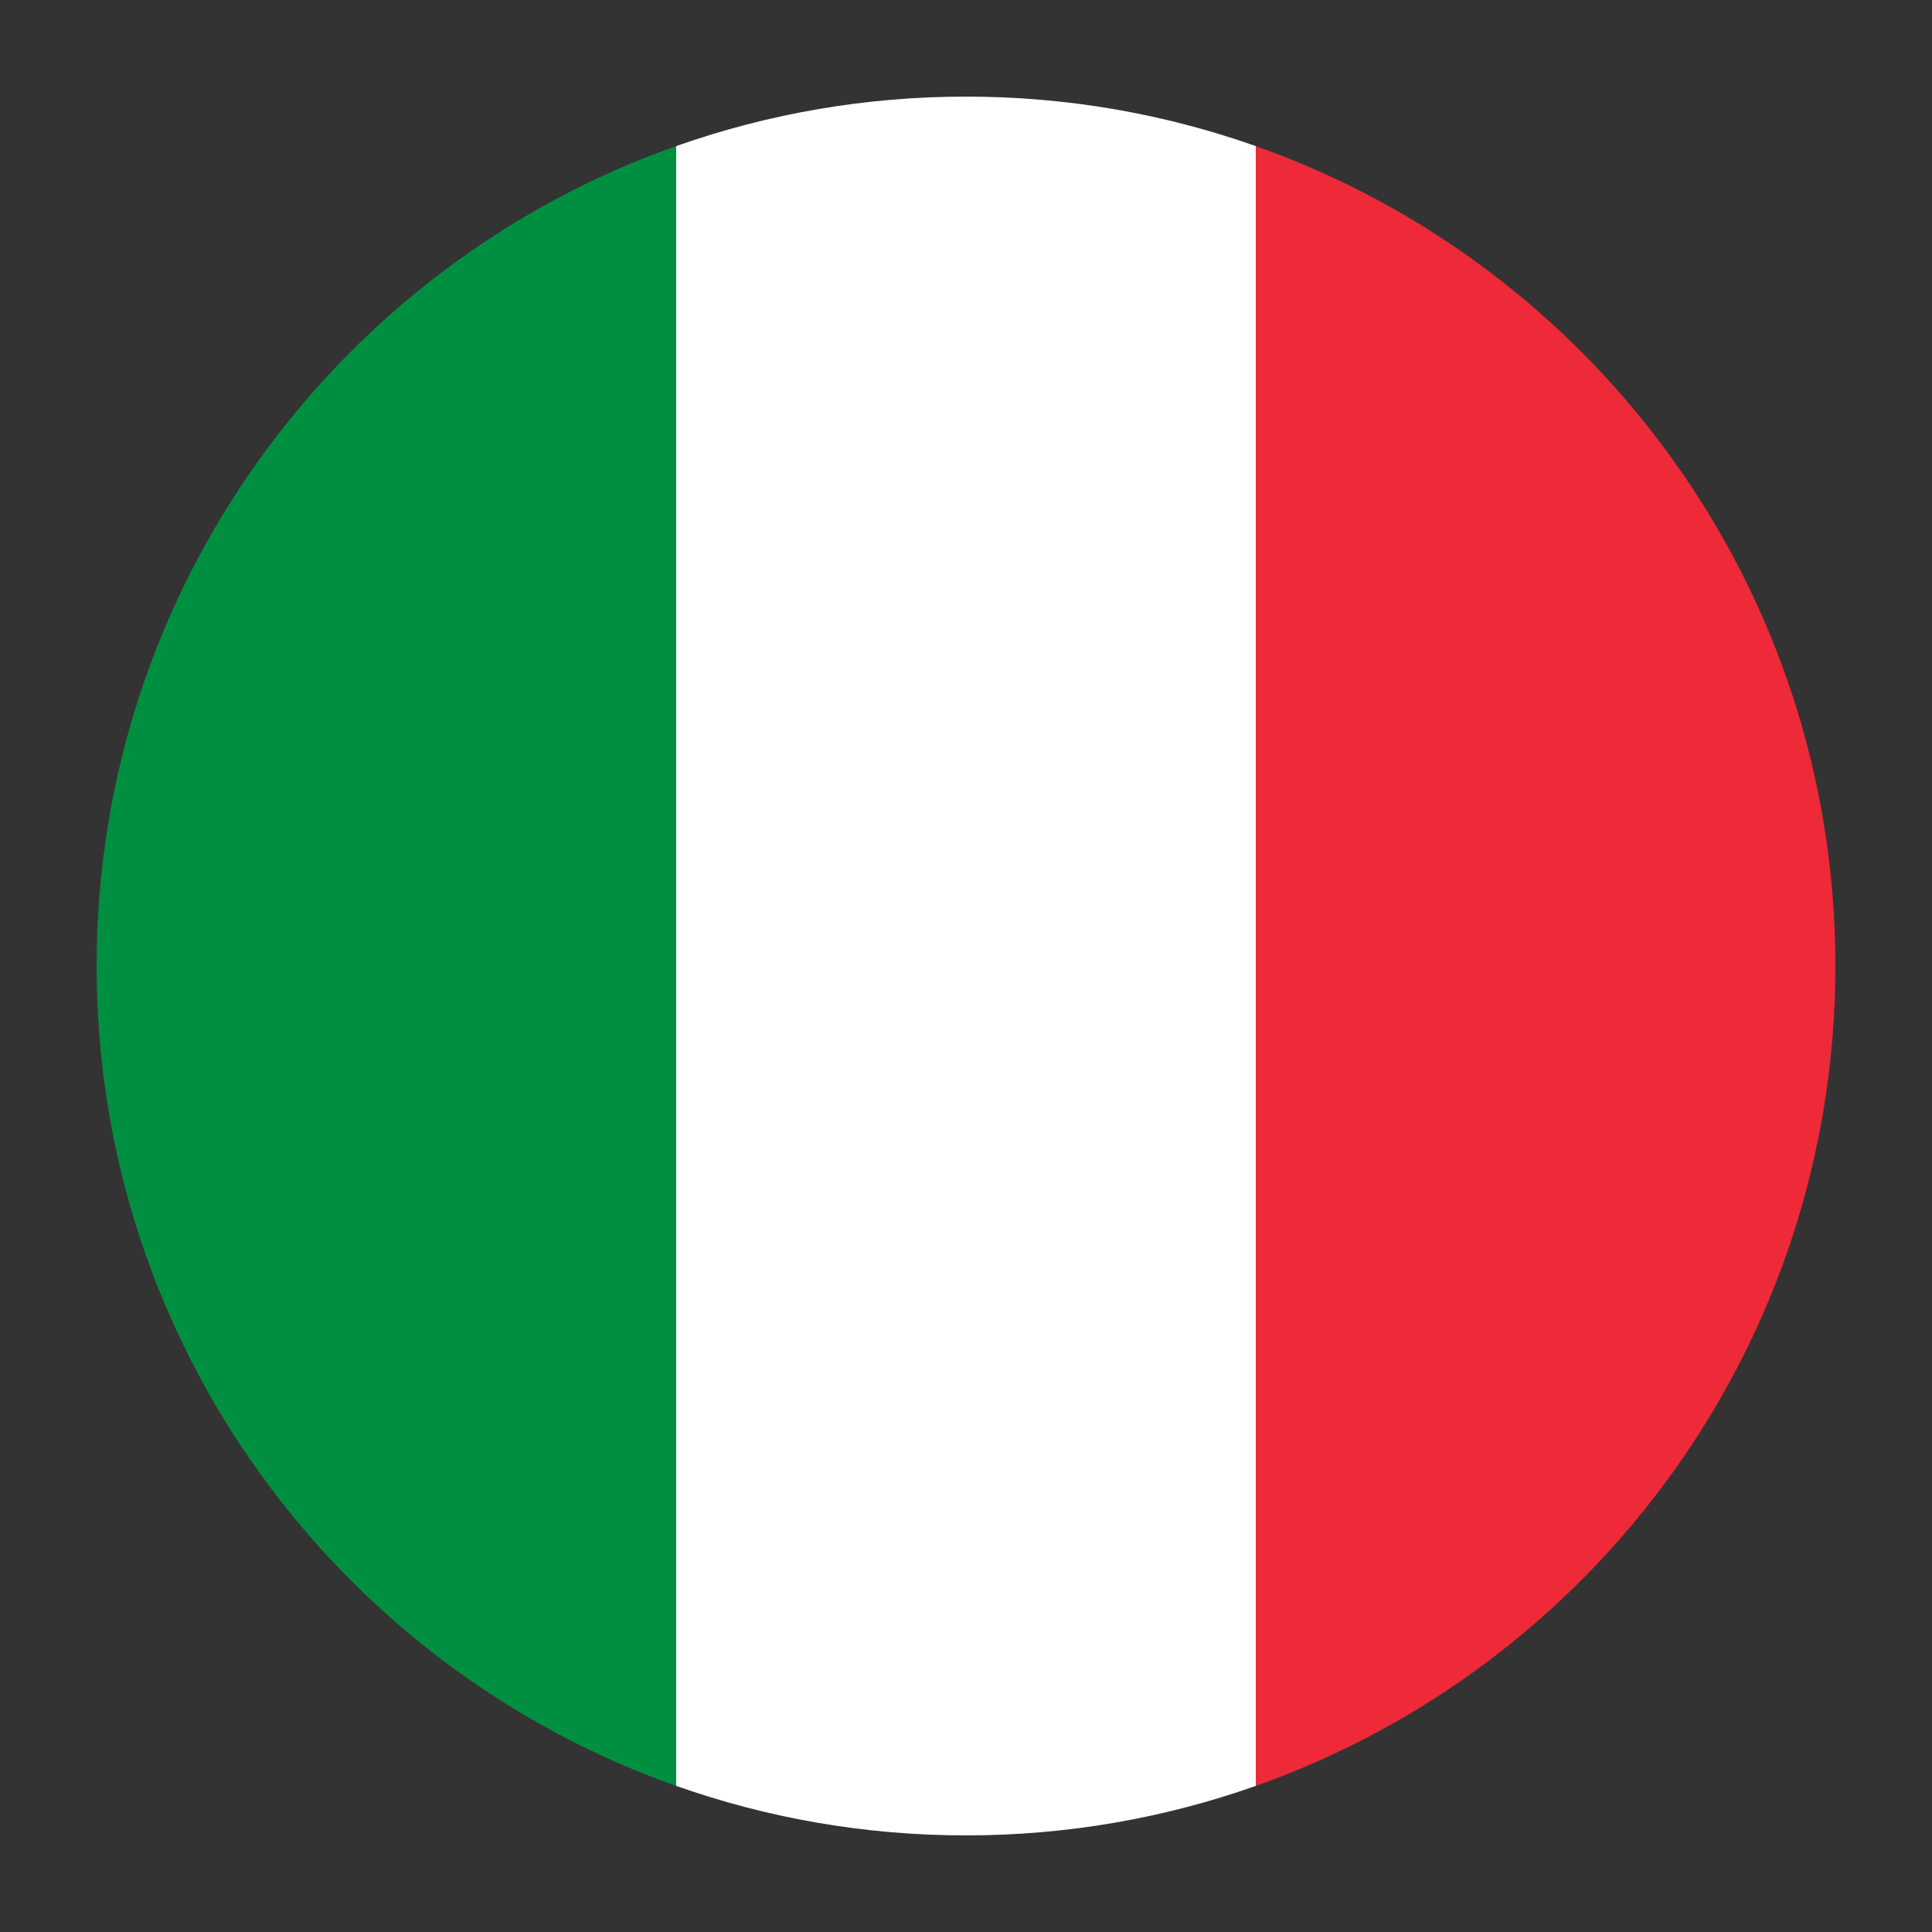
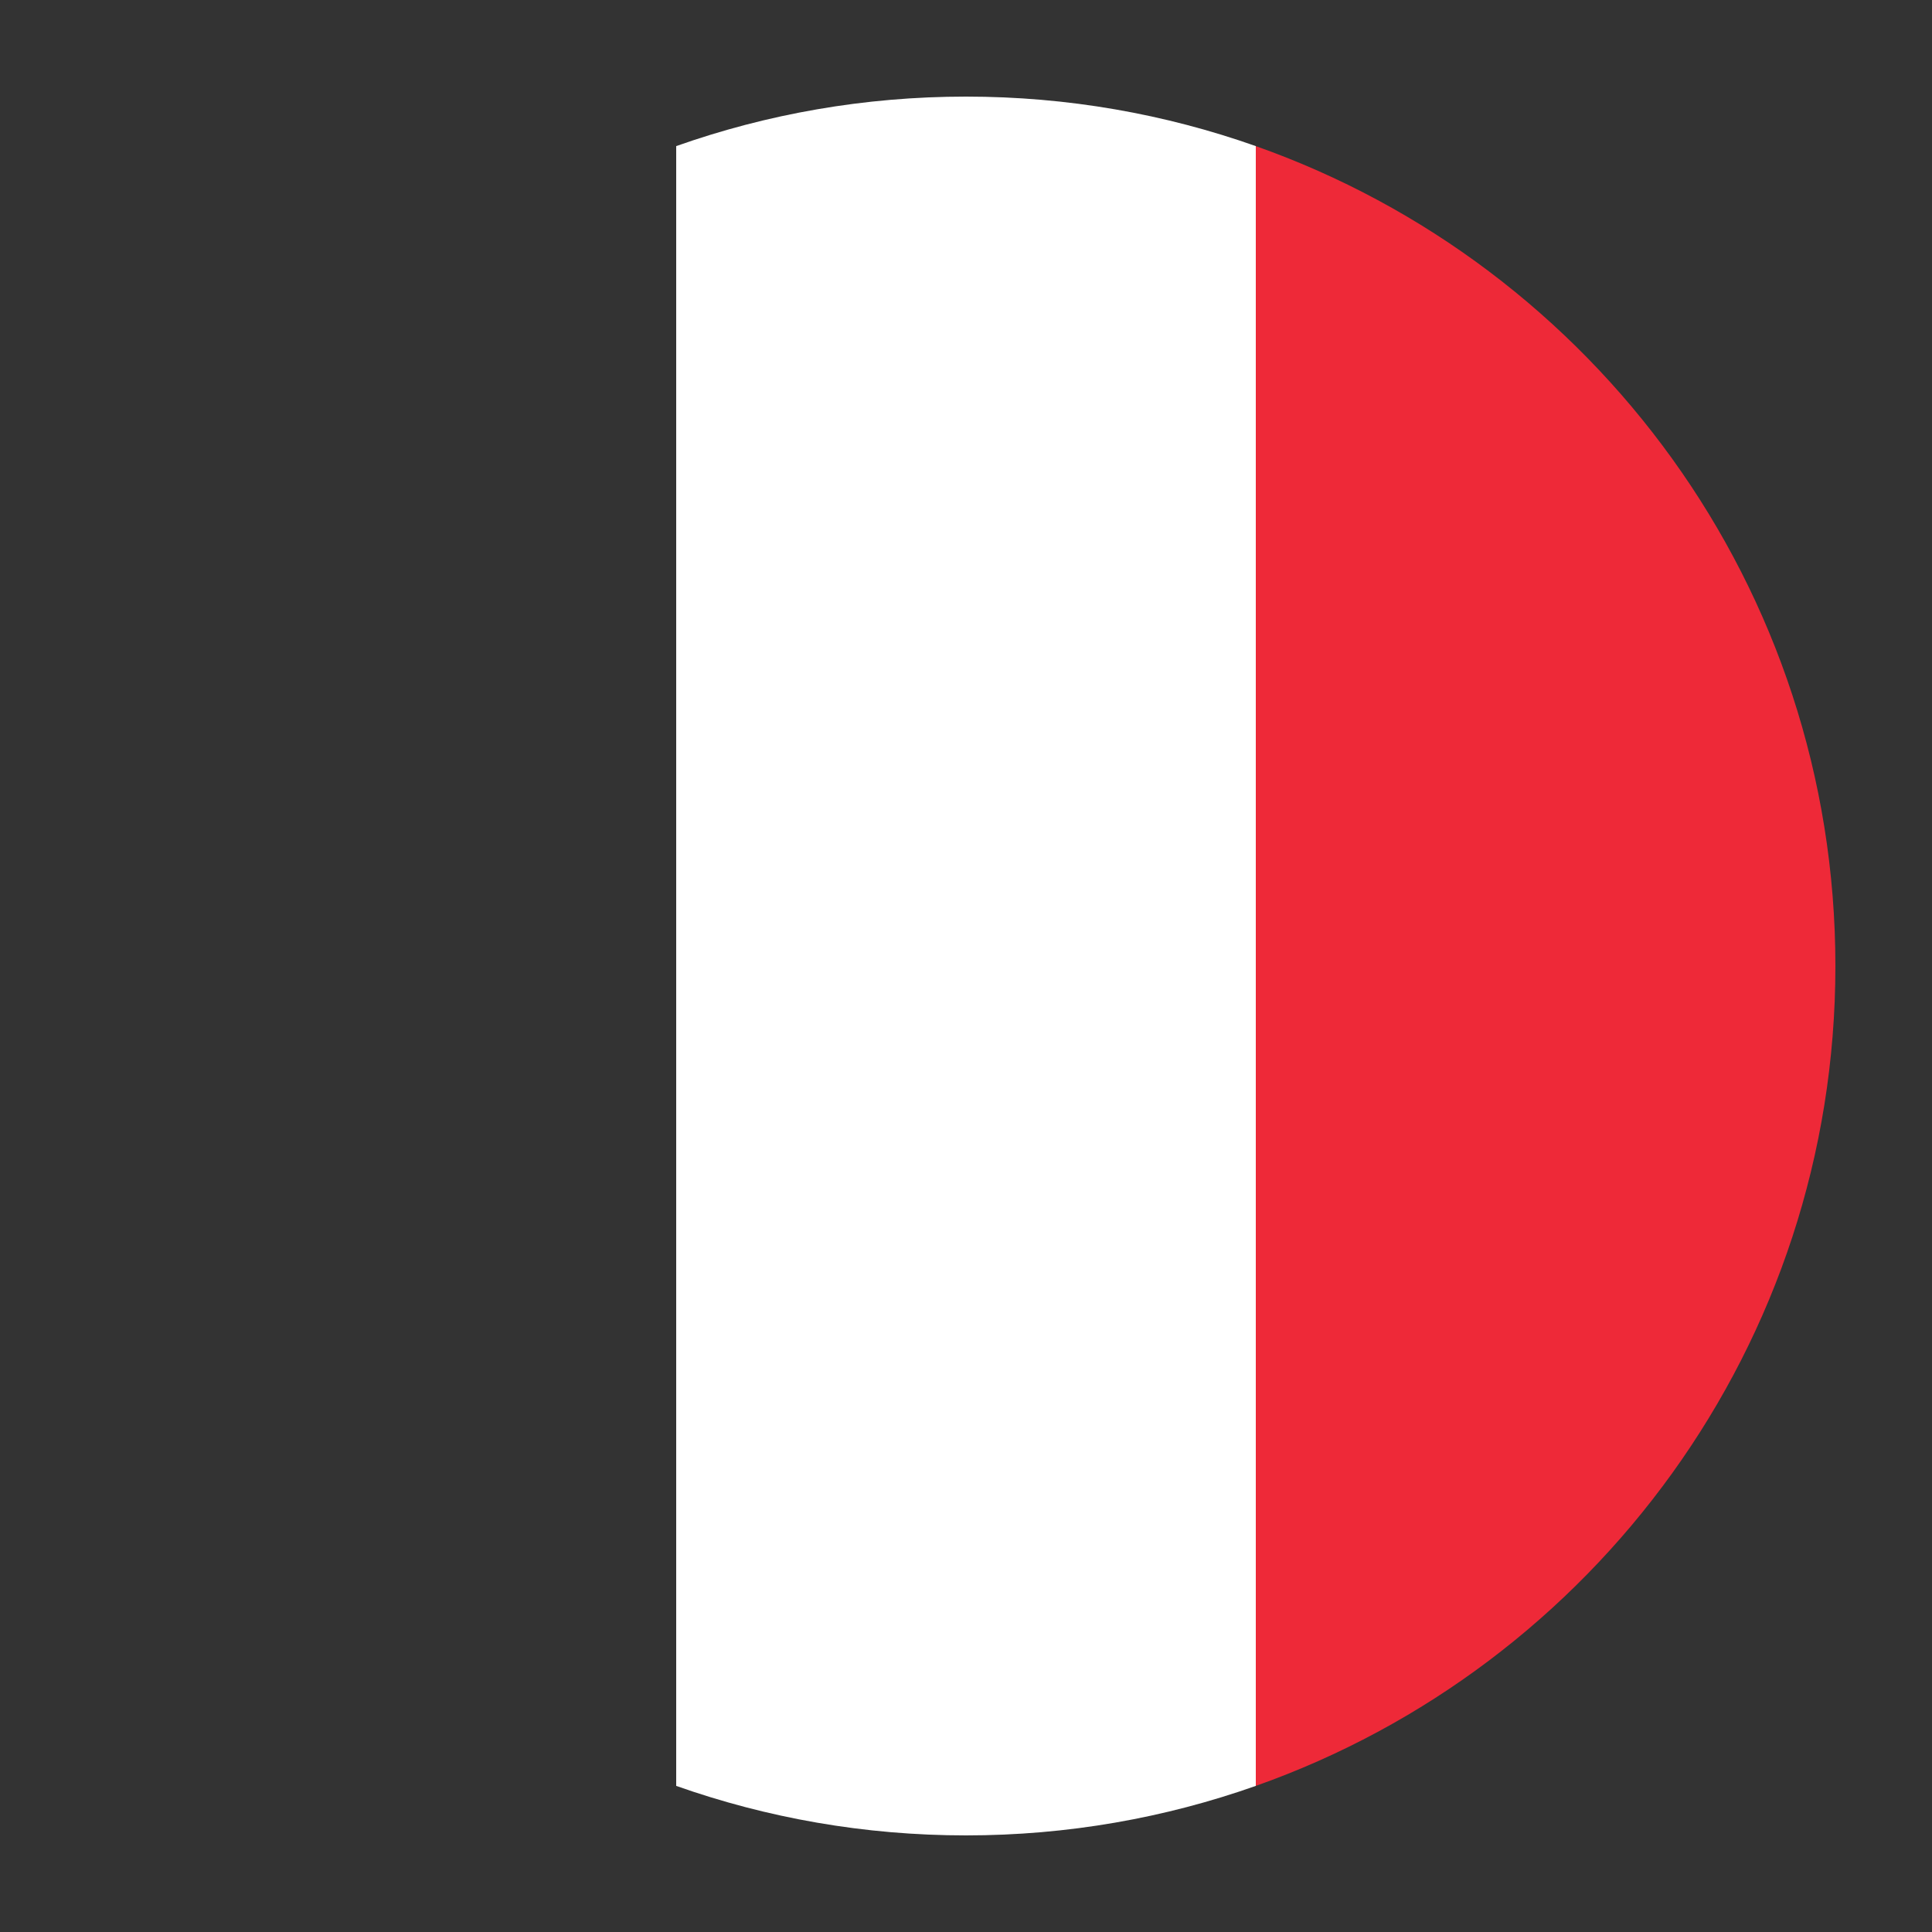
<svg xmlns="http://www.w3.org/2000/svg" width="24" height="24" viewBox="0 0 24 24">
  <rect x="0" y="0" width="24" height="24" fill="#333333" stroke="none" />
  <g fill="none" fill-rule="evenodd">
    <g>
      <g>
        <g>
          <g>
            <g>
-               <path fill="#008E41" d="M1.2 12c0-4.703 3.006-8.703 7.2-10.186v20.372C4.206 20.703 1.2 16.703 1.2 12z" transform="translate(-516, -350) translate(400, 78) translate(108, 224) translate(0, 40) translate(8, 8)" />
              <path fill="#FFF" d="M8.4 1.815C9.525 1.417 10.737 1.2 12 1.2s2.474.217 3.6.615v20.37c-1.126.398-2.338.615-3.6.615s-2.474-.217-3.6-.615V1.815z" transform="translate(-516, -350) translate(400, 78) translate(108, 224) translate(0, 40) translate(8, 8)" />
              <path fill="#EE2938" d="M15.6 1.815C19.796 3.297 22.8 7.298 22.8 12c0 4.702-3.005 8.703-7.2 10.185V1.815z" transform="translate(-516, -350) translate(400, 78) translate(108, 224) translate(0, 40) translate(8, 8)" />
            </g>
          </g>
        </g>
      </g>
    </g>
  </g>
</svg>